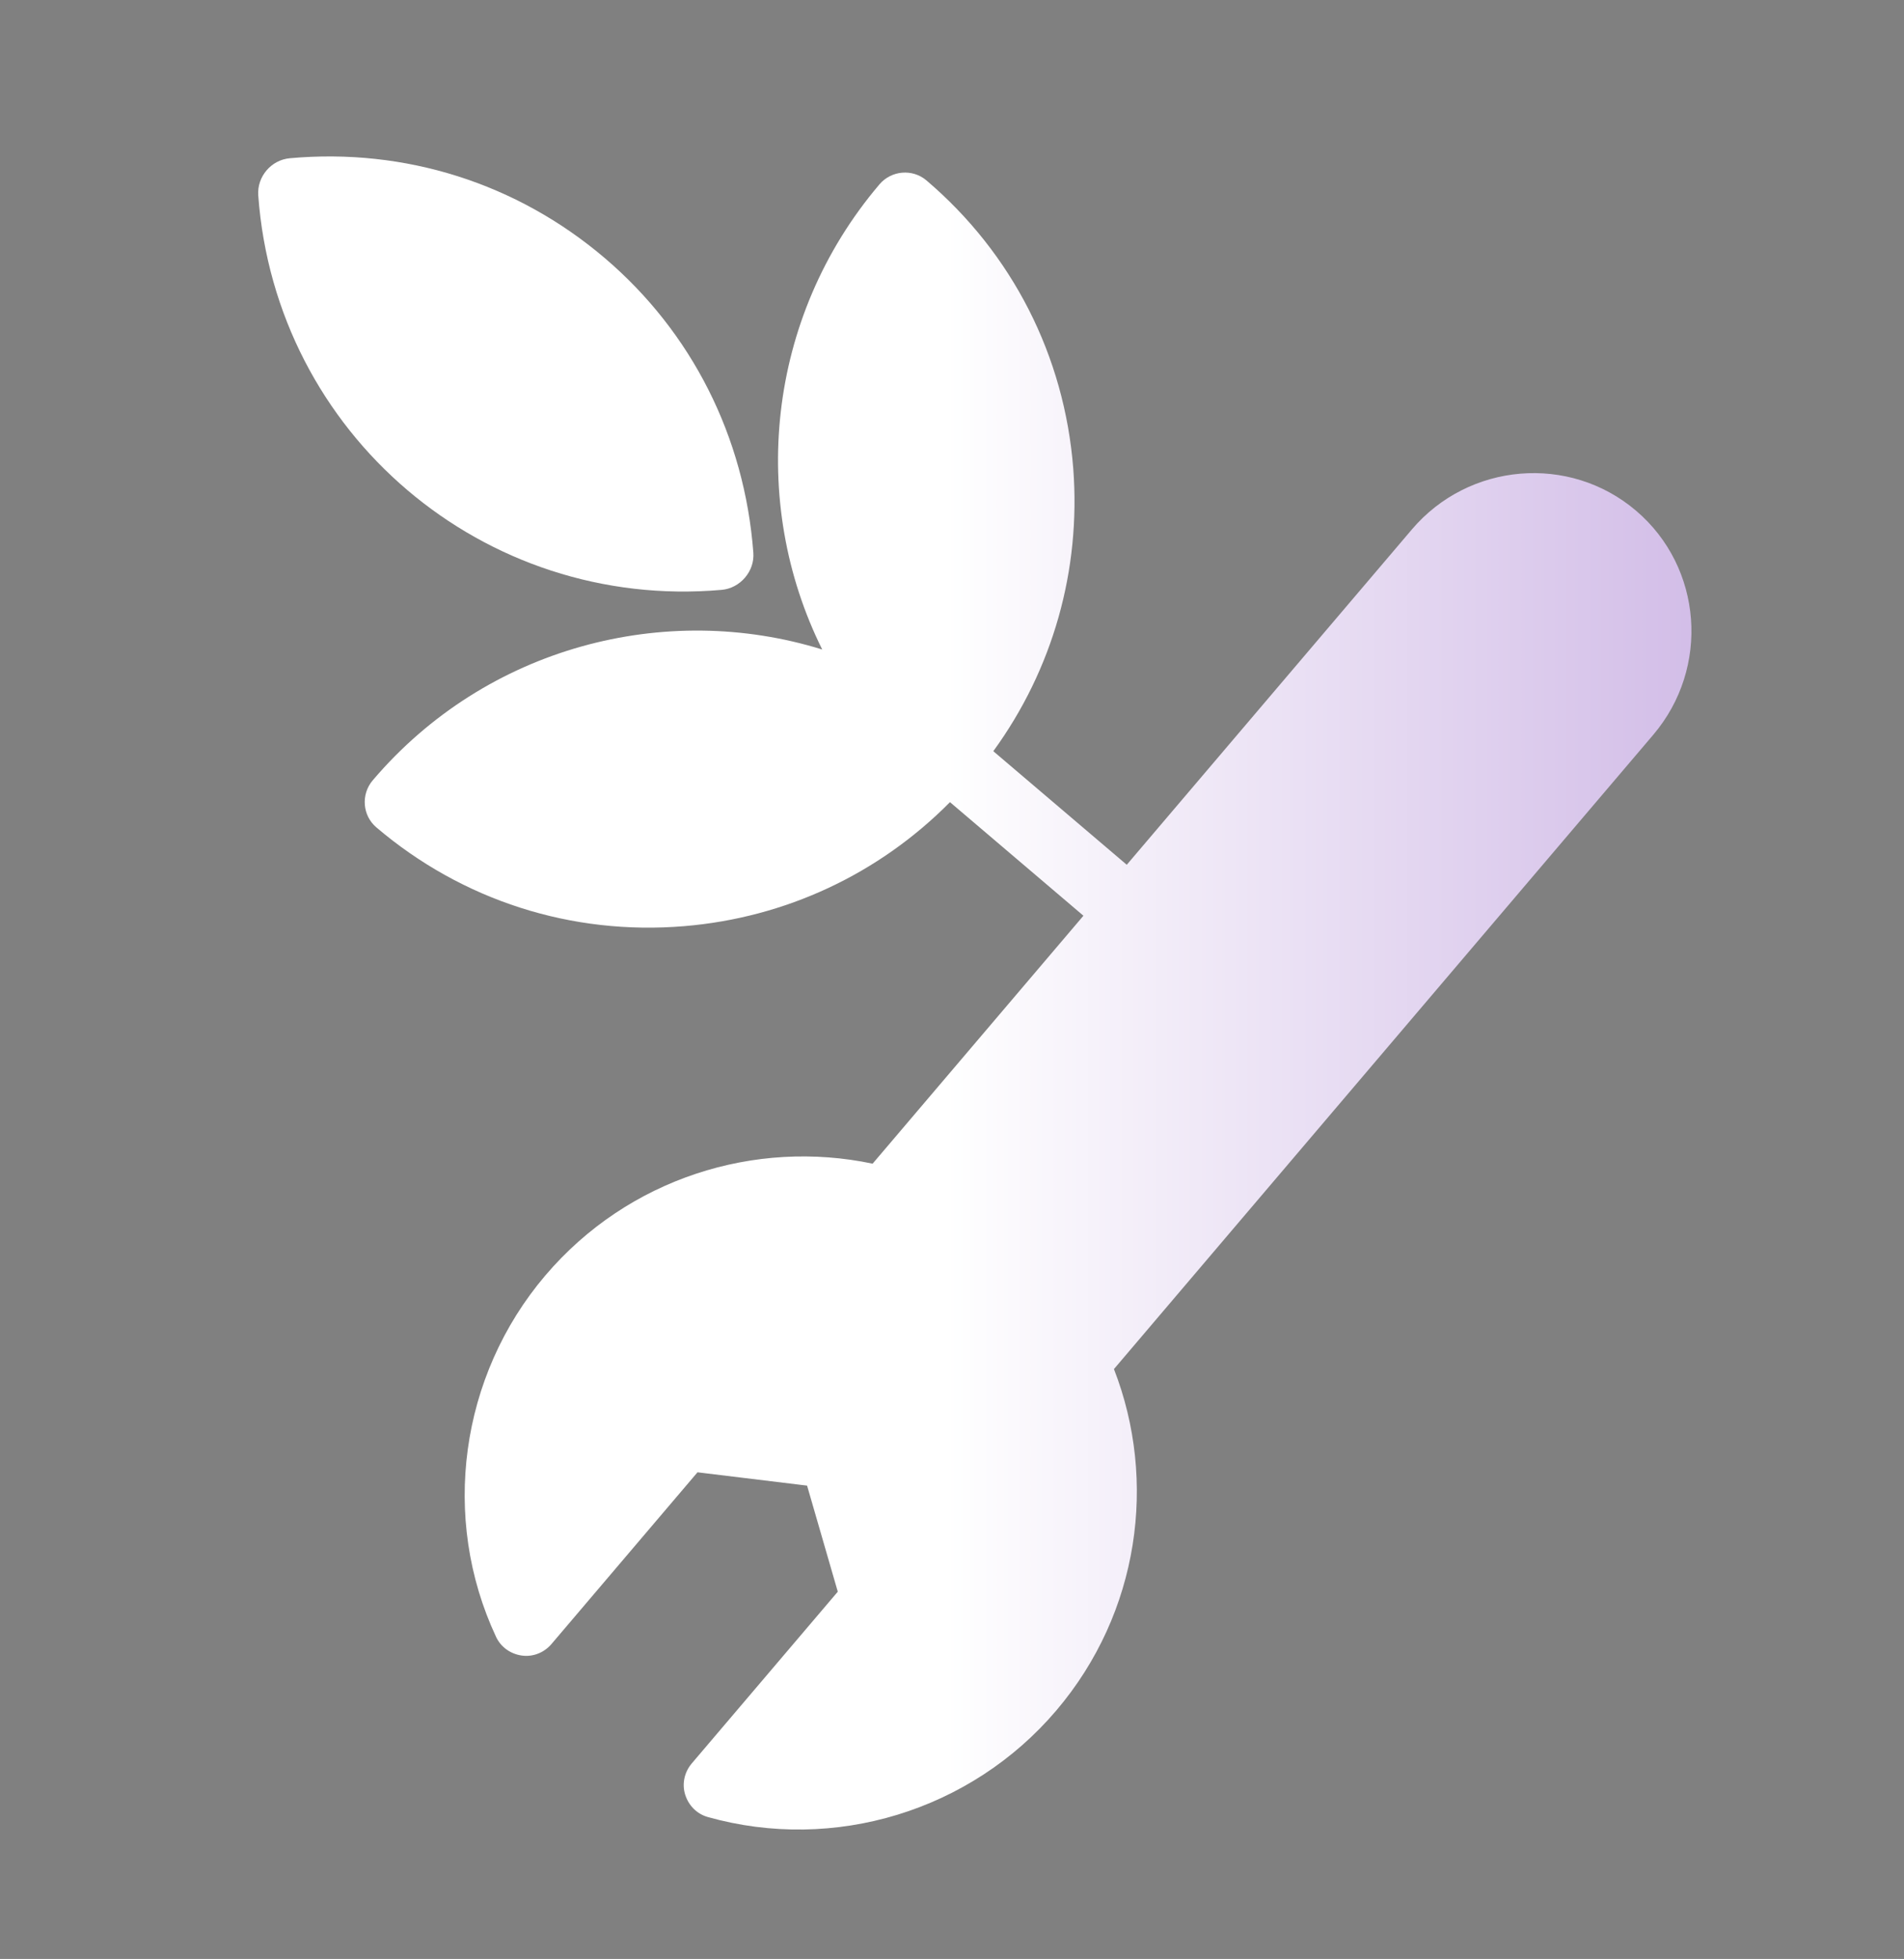
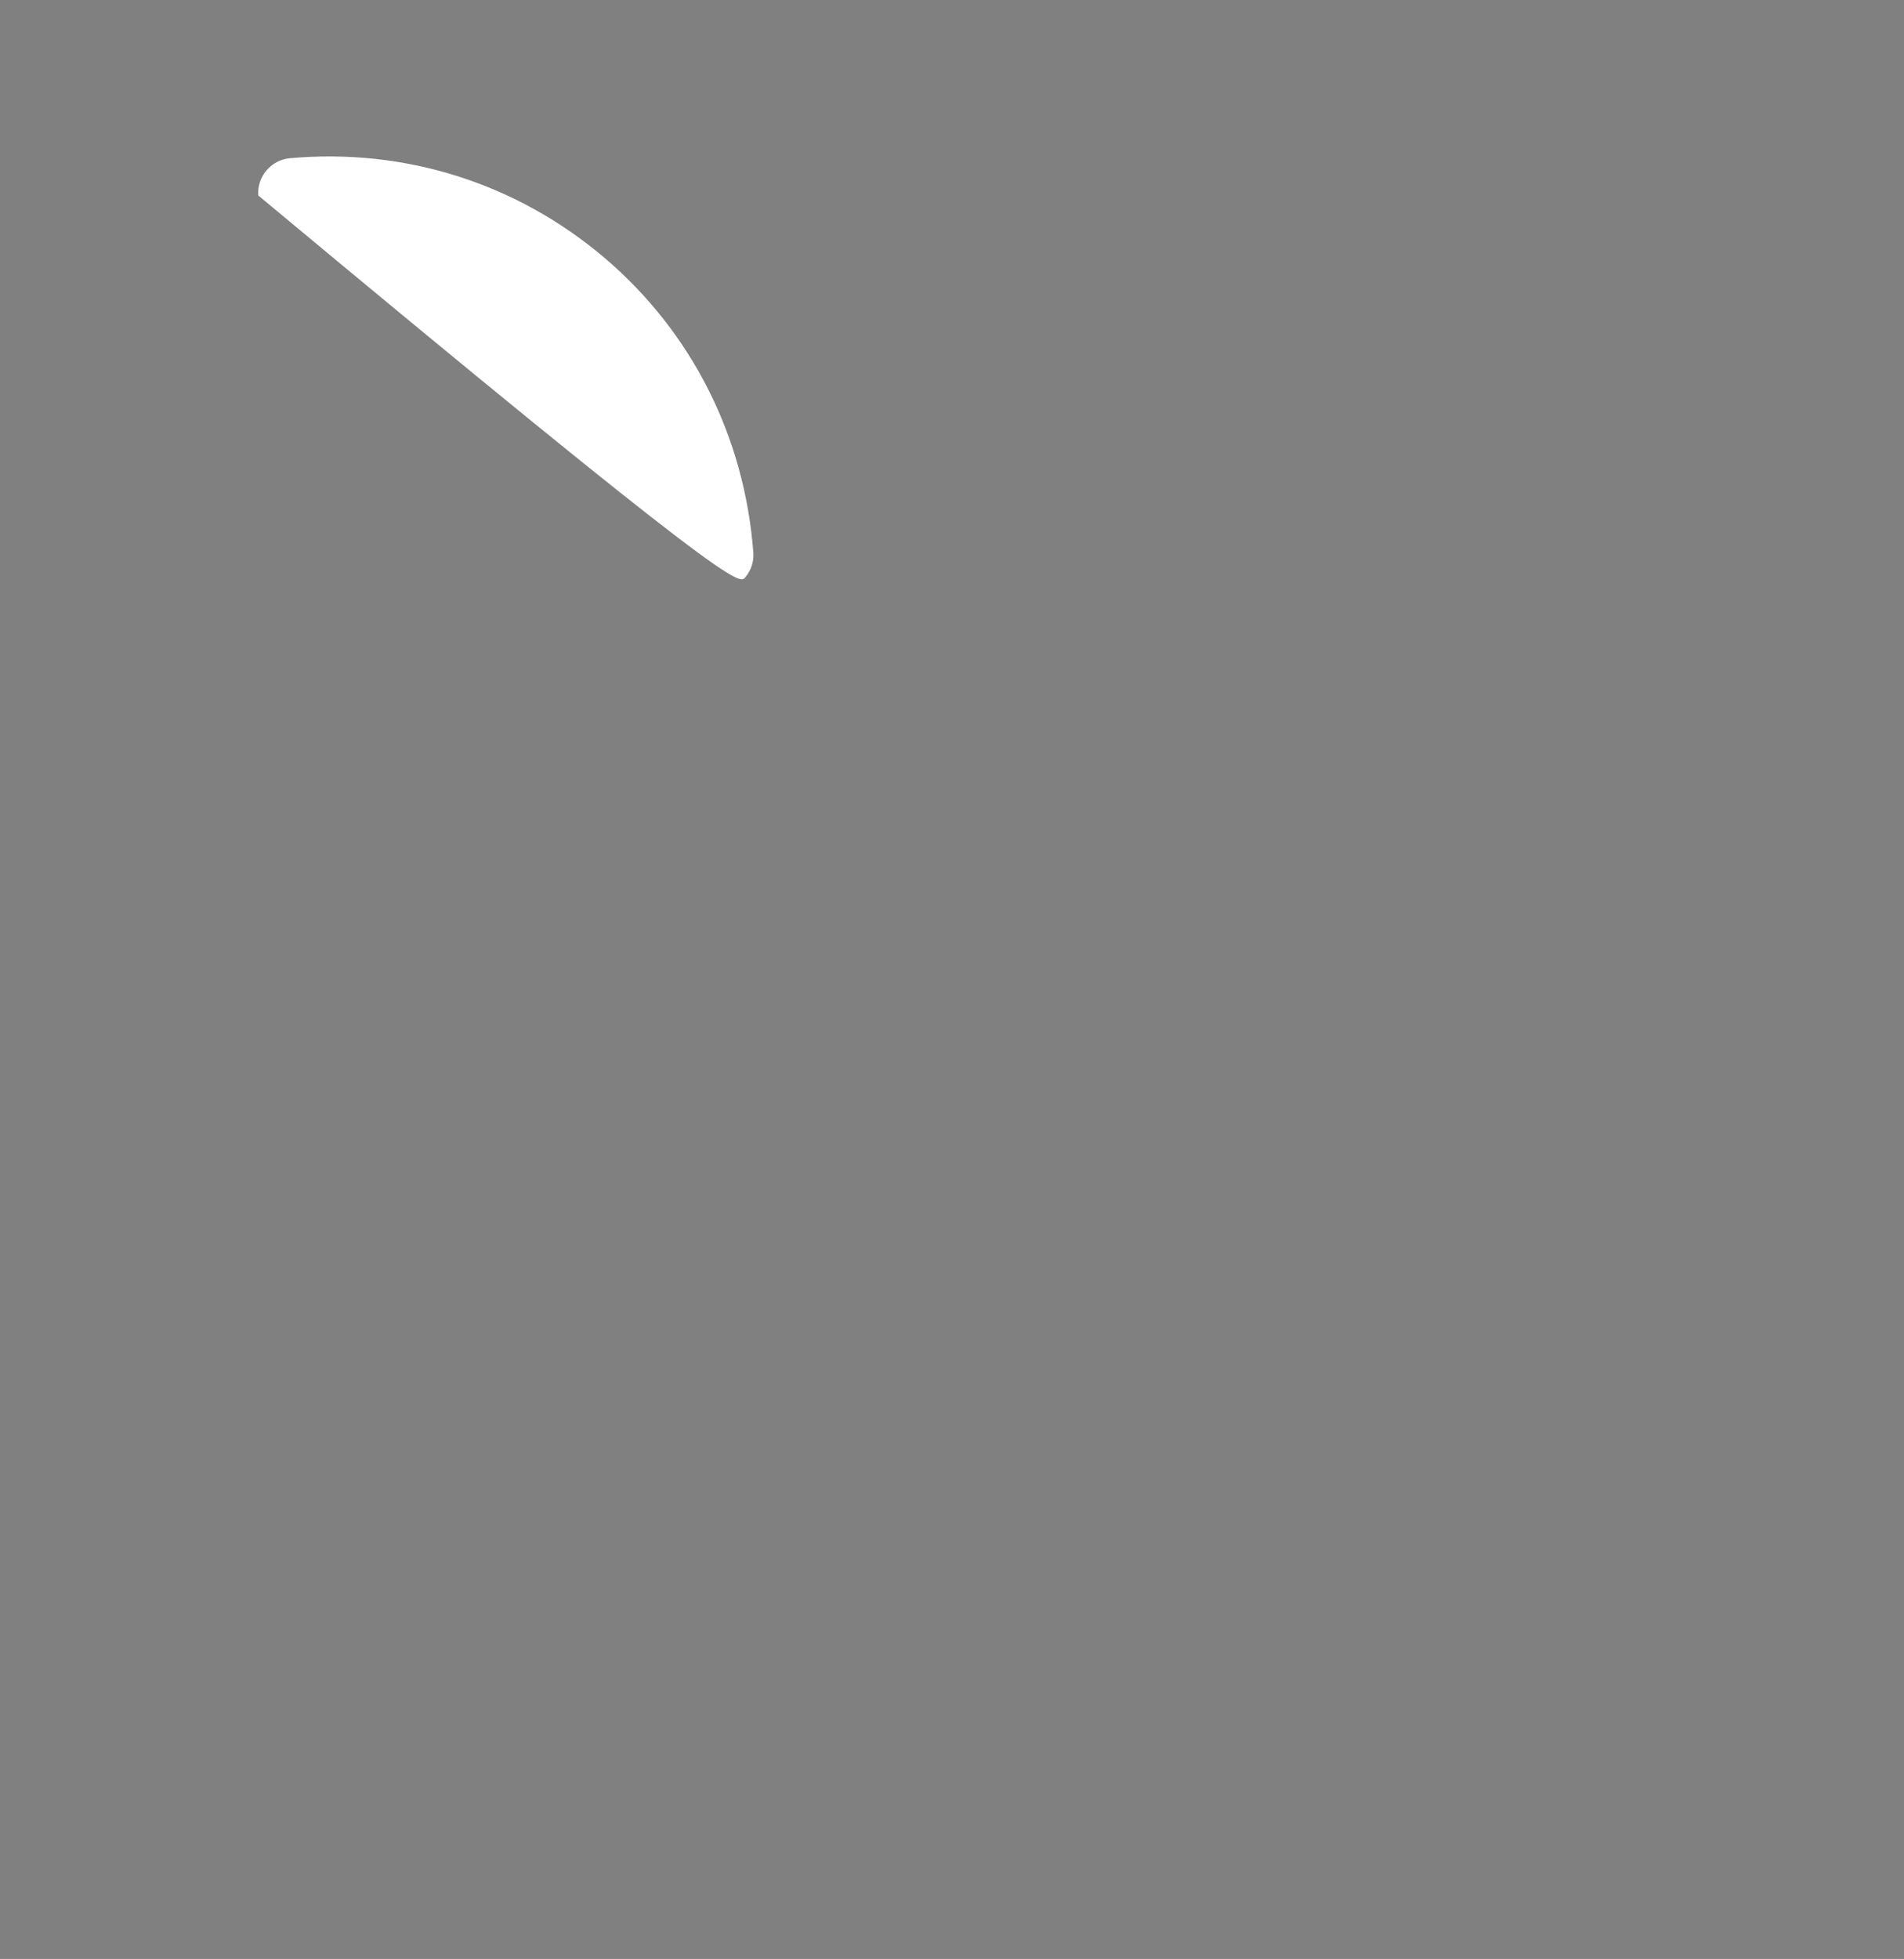
<svg xmlns="http://www.w3.org/2000/svg" width="141" height="145" viewBox="0 0 141 145" fill="none">
  <rect x="0" y="0" width="141" height="145" fill="#808080" stroke="none" />
-   <path d="M51.228 130.529C50.683 131.171 50.488 132.045 50.743 132.847C50.998 133.65 51.606 134.264 52.412 134.495C61.776 137.129 71.903 134.04 78.225 126.609C84.386 119.366 85.71 109.601 82.493 101.338L122.429 54.392C126.649 49.431 126.088 41.997 121.156 37.801C116.224 33.606 108.777 34.228 104.557 39.188L83.442 64.01L73.559 55.603C77.973 49.54 80.047 42.201 79.481 34.697C78.831 26.341 74.966 18.763 68.609 13.355C67.577 12.477 66.012 12.608 65.129 13.645C56.705 23.548 55.473 37.194 60.89 48.077C49.28 44.474 36.023 47.86 27.6 57.762C26.717 58.8 26.839 60.366 27.871 61.243C34.228 66.652 42.328 69.251 50.68 68.553C58.161 67.928 65.073 64.704 70.35 59.375L80.233 67.782L64.621 86.135C55.933 84.303 46.526 87.191 40.38 94.415C34.059 101.847 32.617 112.357 36.734 121.158C37.091 121.917 37.796 122.419 38.628 122.542C39.461 122.665 40.293 122.332 40.839 121.691L51.653 108.979L59.768 109.965L62.042 117.817L51.228 130.529Z" fill="url(#paint0_linear)" />
-   <path d="M55.171 42.755C55.616 42.231 55.838 41.584 55.788 40.906C55.142 32.328 51.223 24.579 44.78 19.098C38.279 13.568 30.001 10.941 21.47 11.712C20.08 11.834 19.024 13.076 19.125 14.467C20.418 32.124 35.809 45.217 53.444 43.661C54.121 43.602 54.741 43.26 55.171 42.755Z" fill="white" />
+   <path d="M55.171 42.755C55.616 42.231 55.838 41.584 55.788 40.906C55.142 32.328 51.223 24.579 44.78 19.098C38.279 13.568 30.001 10.941 21.47 11.712C20.08 11.834 19.024 13.076 19.125 14.467C54.121 43.602 54.741 43.26 55.171 42.755Z" fill="white" />
  <defs>
    <linearGradient id="paint0_linear" x1="359.5" y1="72" x2="70" y2="72" gradientUnits="userSpaceOnUse">
      <stop offset="0.291" stop-color="#5A0CA8" />
      <stop offset="1" stop-color="white" />
    </linearGradient>
  </defs>
</svg>